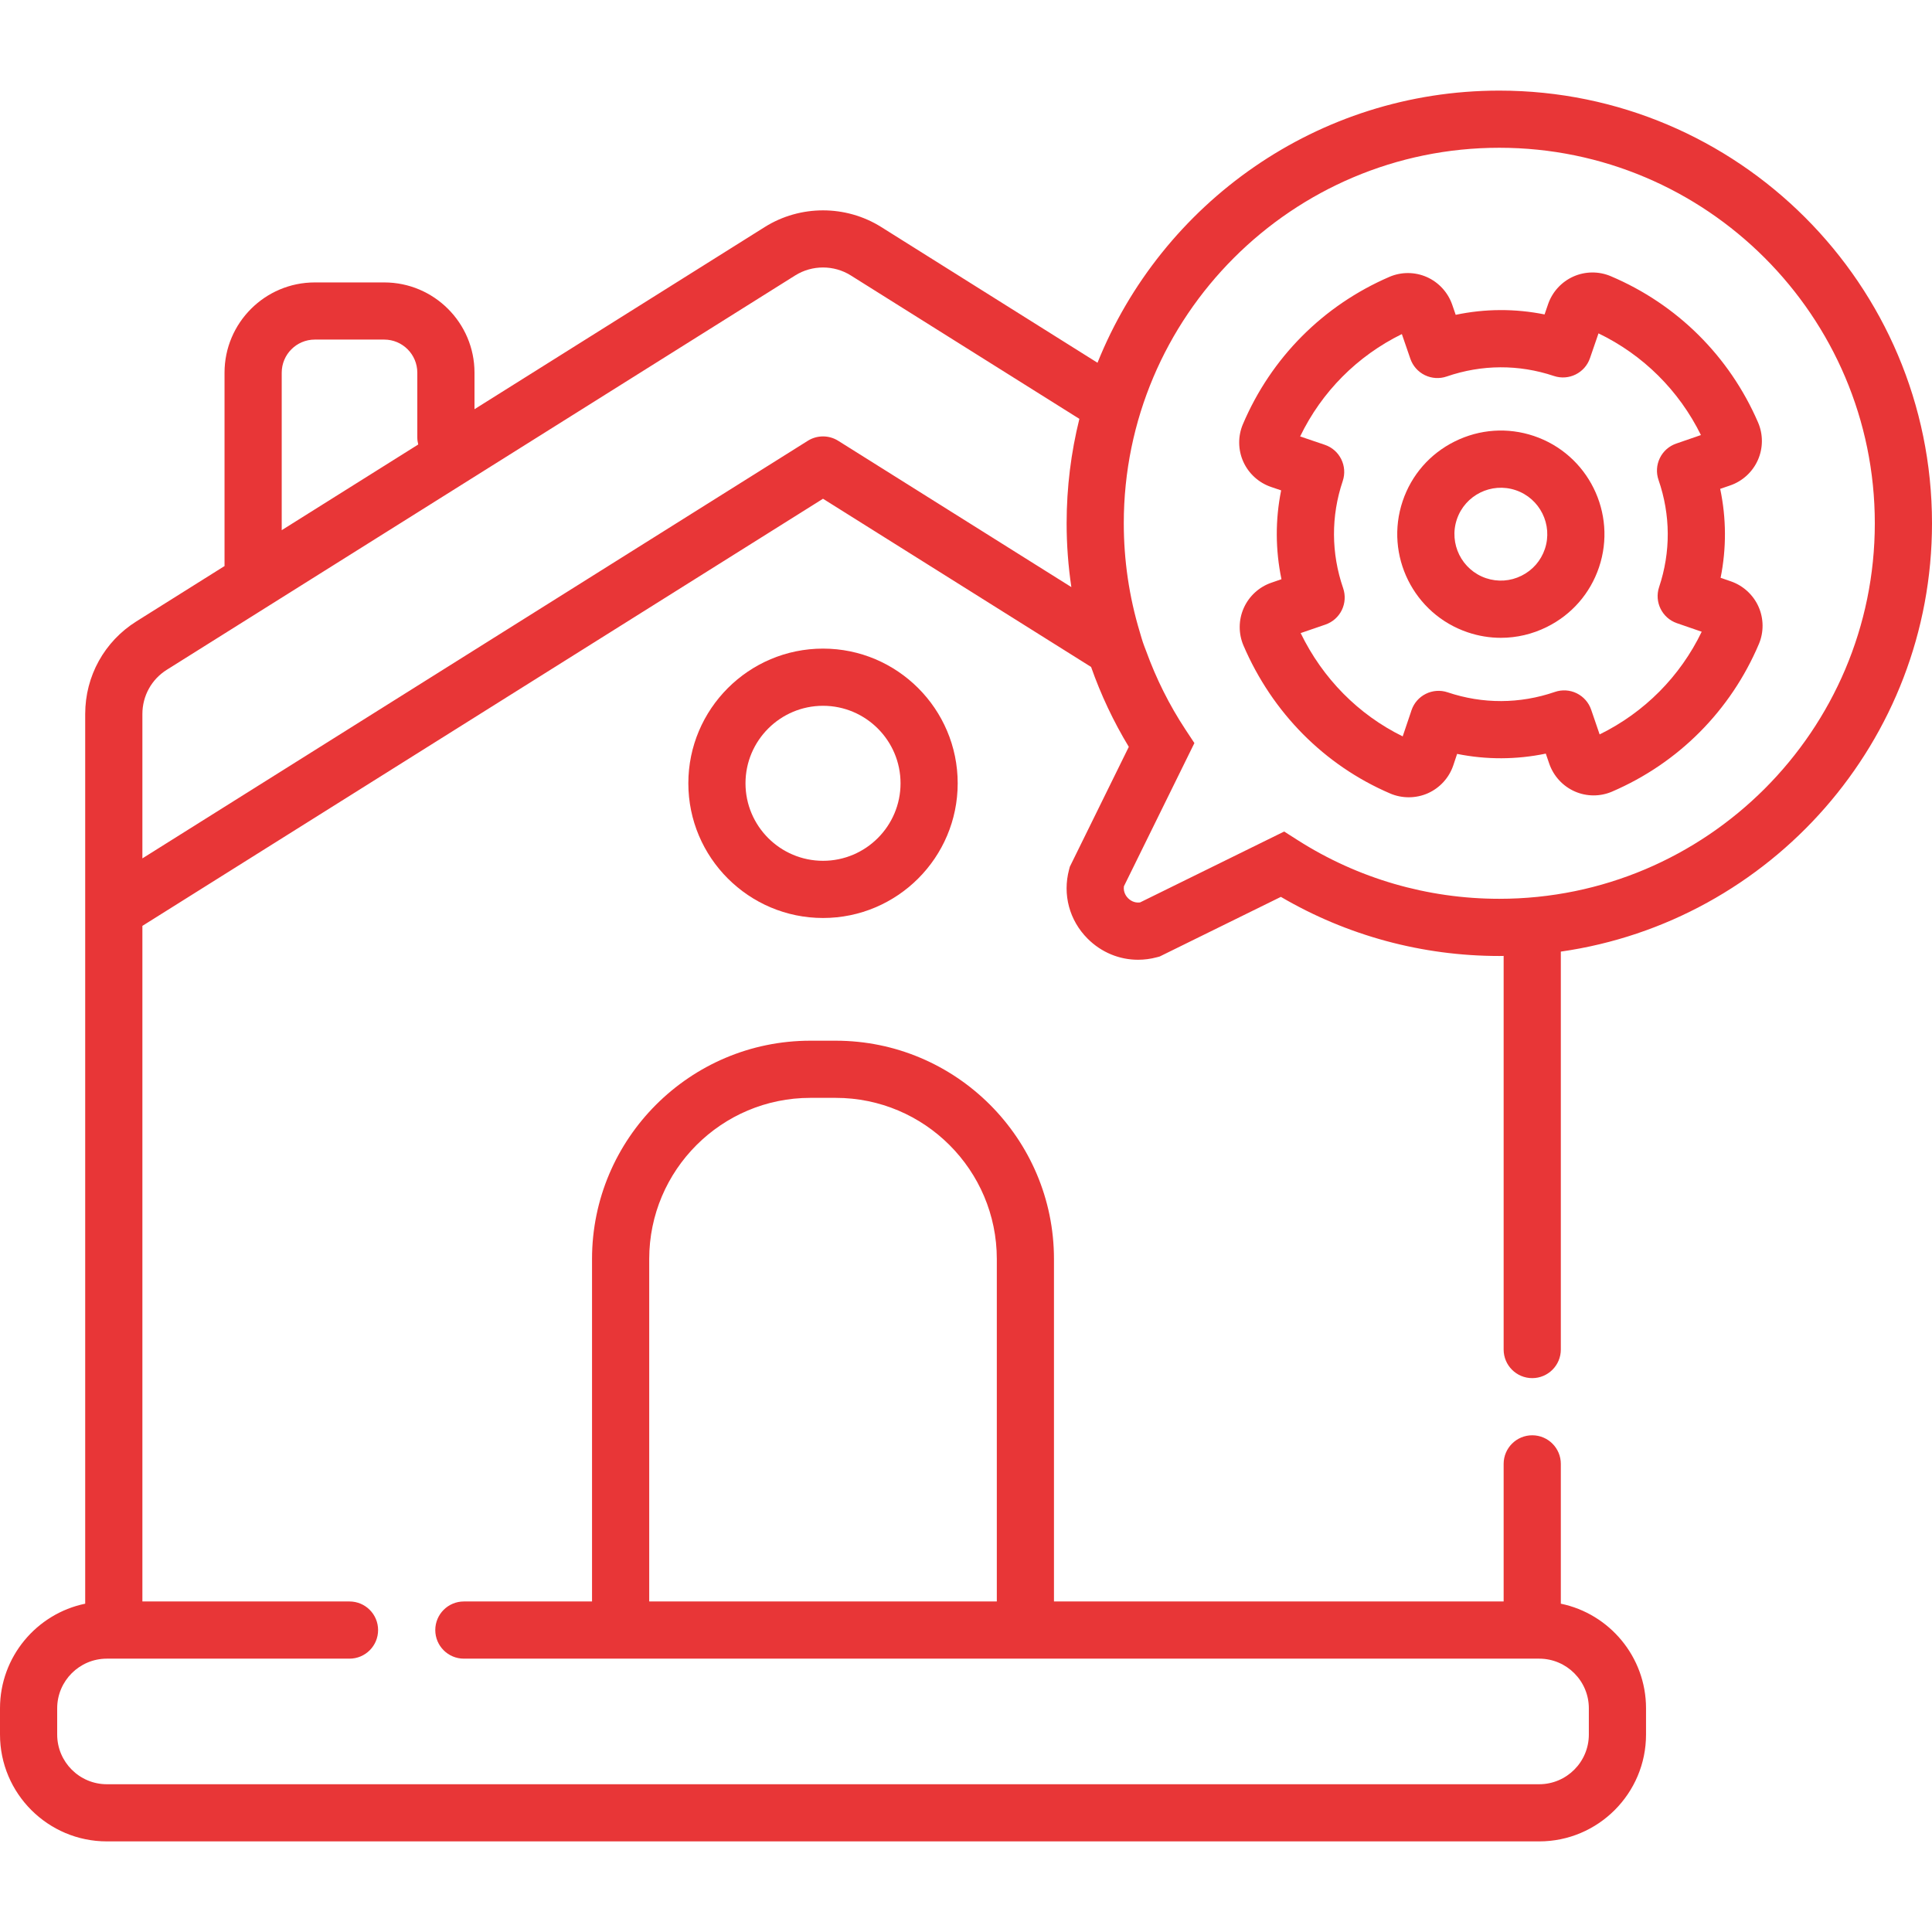
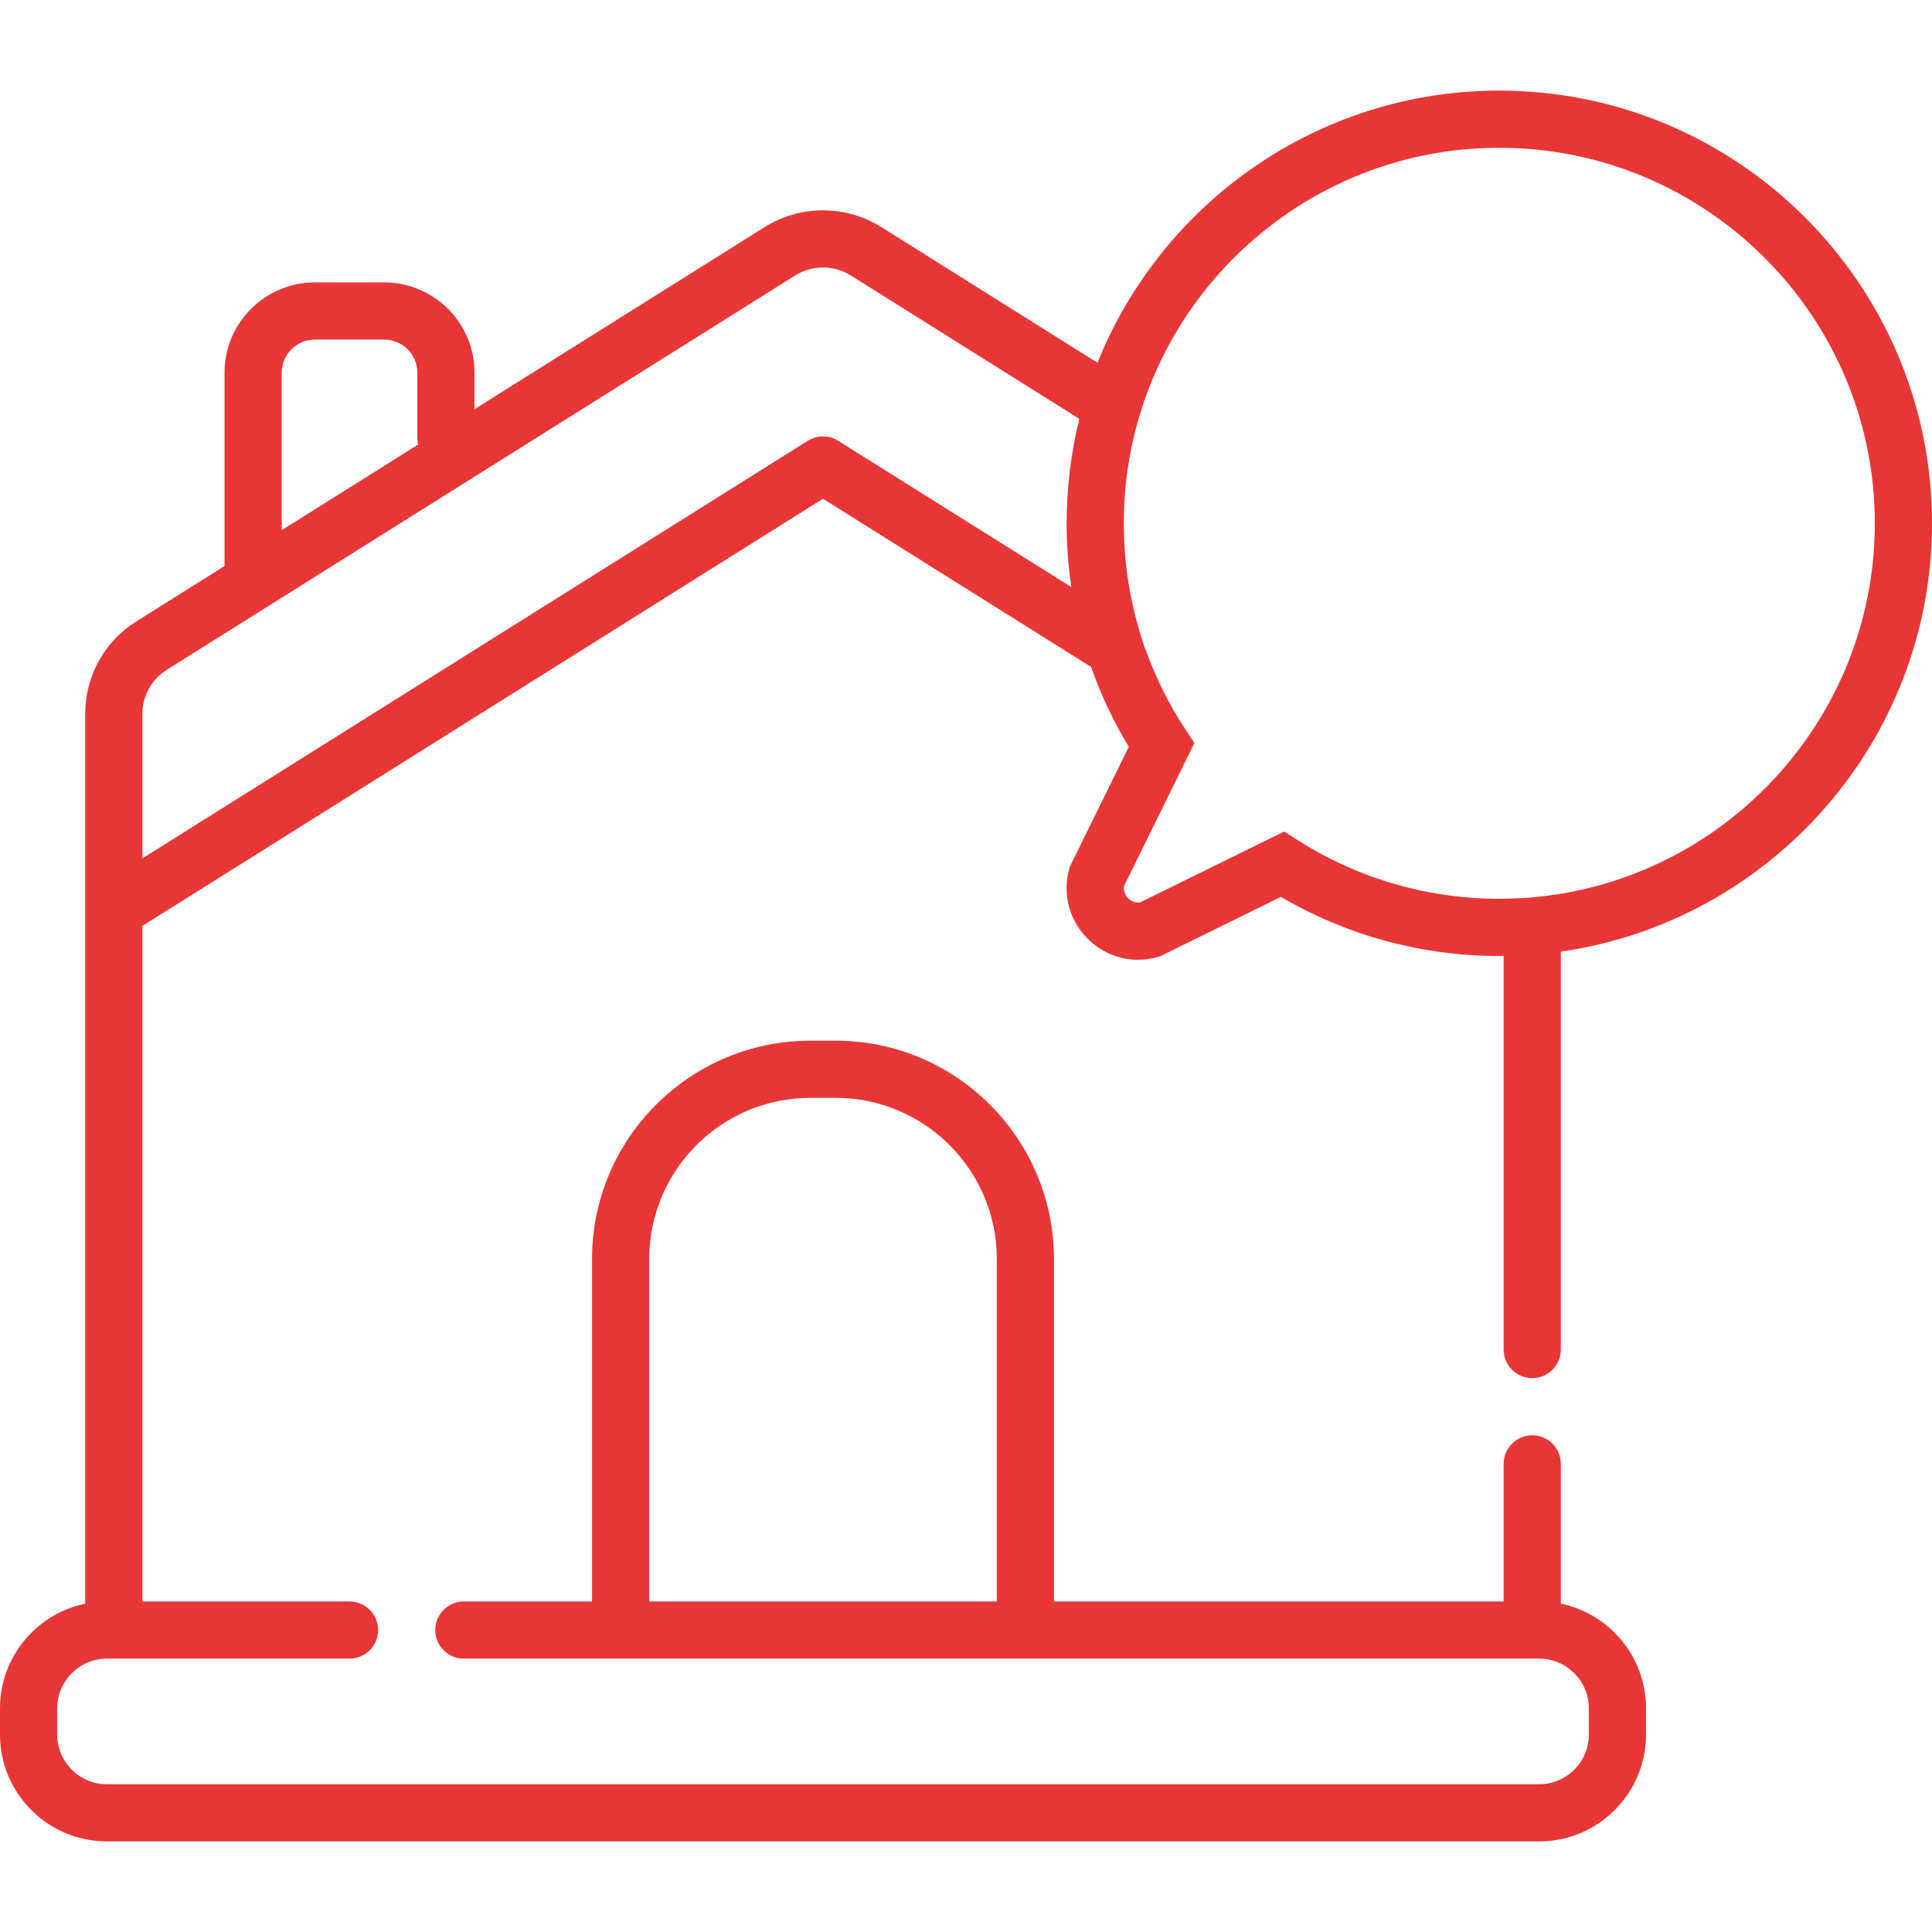
<svg xmlns="http://www.w3.org/2000/svg" width="60" height="60" viewBox="0 0 60 60" fill="none">
  <g clip-path="url(#clip0_4285_856)">
    <path d="M47.585 42.799C48.075 42.799 48.473 42.401 48.473 41.911V29.553C54.981 28.622 60 23.012 60 16.251C60 8.842 53.972 2.814 46.562 2.814C40.914 2.814 36.069 6.318 34.084 11.266L27.365 7.049C26.268 6.361 24.851 6.361 23.753 7.049L14.736 12.708V11.574C14.736 10.028 13.478 8.771 11.933 8.771H9.776C8.231 8.771 6.973 10.028 6.973 11.574V17.551C6.973 17.56 6.974 17.569 6.975 17.578L4.238 19.296C3.241 19.921 2.646 20.997 2.646 22.174V49.804C1.138 50.115 0 51.454 0 53.053V53.868C0 55.698 1.489 57.186 3.318 57.186H47.801C49.63 57.186 51.119 55.698 51.119 53.868V53.053C51.119 51.454 49.981 50.115 48.473 49.804V45.462C48.473 44.972 48.075 44.574 47.585 44.574C47.095 44.574 46.697 44.972 46.697 45.462V49.735H32.732V39.099C32.732 35.361 29.691 32.32 25.953 32.32H25.166C21.428 32.32 18.386 35.361 18.386 39.099V49.735H14.406C13.915 49.735 13.518 50.133 13.518 50.623C13.518 51.113 13.915 51.511 14.406 51.511H19.274H31.845H47.801C48.651 51.511 49.343 52.203 49.343 53.053V53.868C49.343 54.719 48.651 55.411 47.801 55.411H3.318C2.468 55.411 1.776 54.719 1.776 53.868V53.053C1.776 52.203 2.468 51.511 3.318 51.511H10.854C11.345 51.511 11.742 51.113 11.742 50.623C11.742 50.133 11.345 49.735 10.854 49.735H4.422V28.754L25.559 15.489L33.885 20.713C34.188 21.575 34.579 22.406 35.056 23.194L33.224 26.918L33.202 27.002C32.994 27.779 33.209 28.583 33.778 29.152C34.205 29.578 34.763 29.806 35.342 29.806C35.537 29.806 35.734 29.781 35.929 29.728L36.013 29.706L39.779 27.853C41.832 29.056 44.166 29.689 46.562 29.689C46.608 29.689 46.652 29.688 46.697 29.687V41.911C46.697 42.401 47.094 42.799 47.585 42.799ZM25.166 34.095H25.953C28.712 34.095 30.957 36.34 30.957 39.099V49.735H20.162V39.099C20.162 36.34 22.407 34.095 25.166 34.095ZM8.749 11.574C8.749 11.007 9.21 10.546 9.776 10.546H11.933C12.499 10.546 12.96 11.007 12.96 11.574V13.585C12.96 13.661 12.971 13.734 12.989 13.804L8.749 16.465V11.574ZM26.031 13.689C25.743 13.508 25.376 13.508 25.087 13.689L4.422 26.658V22.174C4.422 21.612 4.706 21.098 5.181 20.8L24.697 8.553C25.221 8.225 25.898 8.225 26.421 8.553L33.521 13.008C33.263 14.047 33.125 15.134 33.125 16.252C33.125 16.919 33.175 17.581 33.272 18.233L26.031 13.689ZM40.302 26.092L39.881 25.824L35.405 28.026C35.214 28.051 35.084 27.946 35.034 27.896C34.984 27.846 34.879 27.717 34.904 27.525L37.093 23.077L36.813 22.653C36.311 21.89 35.906 21.076 35.598 20.228C35.492 19.953 35.492 19.953 35.394 19.617C35.068 18.534 34.9 17.402 34.9 16.251C34.9 9.821 40.132 4.589 46.562 4.589C52.993 4.589 58.224 9.821 58.224 16.251C58.224 22.682 52.993 27.913 46.562 27.913C44.336 27.913 42.171 27.284 40.302 26.092Z" fill="#E83637" />
-     <path d="M53.756 18.055C53.756 18.055 53.756 18.055 53.756 18.055L53.435 17.944C53.619 17.029 53.614 16.096 53.422 15.182L53.734 15.075C54.117 14.943 54.431 14.654 54.594 14.283C54.757 13.913 54.758 13.489 54.598 13.119C53.709 11.064 52.084 9.45 50.023 8.577C49.653 8.42 49.231 8.424 48.863 8.588C48.495 8.752 48.208 9.065 48.077 9.447L47.968 9.765C47.054 9.581 46.121 9.585 45.208 9.777L45.1 9.464C44.968 9.081 44.68 8.767 44.309 8.603C43.941 8.441 43.518 8.439 43.15 8.598C41.091 9.486 39.475 11.112 38.599 13.175C38.442 13.545 38.446 13.969 38.611 14.337C38.777 14.707 39.092 14.993 39.475 15.123L39.787 15.229C39.603 16.142 39.607 17.075 39.797 17.988L39.485 18.096C39.102 18.227 38.789 18.515 38.625 18.885C38.461 19.254 38.459 19.677 38.617 20.047C39.512 22.132 41.128 23.764 43.169 24.641C43.354 24.721 43.552 24.76 43.75 24.76C43.954 24.76 44.158 24.718 44.347 24.634C44.717 24.468 45.004 24.153 45.133 23.769L45.252 23.413C46.164 23.597 47.094 23.593 48.006 23.404L48.113 23.716C48.245 24.099 48.533 24.414 48.904 24.578C49.271 24.741 49.694 24.743 50.062 24.585C52.127 23.697 53.747 22.068 54.624 20C54.78 19.631 54.776 19.209 54.613 18.842C54.449 18.474 54.137 18.187 53.756 18.055ZM49.678 22.808L49.415 22.04C49.339 21.817 49.177 21.634 48.965 21.53C48.754 21.427 48.51 21.412 48.287 21.489C47.198 21.863 46.048 21.867 44.959 21.501C44.495 21.345 43.991 21.594 43.835 22.059L43.827 22.081C43.827 22.081 43.824 22.093 43.824 22.093L43.562 22.869C42.187 22.194 41.078 21.072 40.393 19.661L41.162 19.397C41.385 19.32 41.568 19.158 41.671 18.947C41.774 18.735 41.789 18.491 41.713 18.268C41.338 17.179 41.333 16.027 41.7 14.938C41.855 14.474 41.607 13.971 41.143 13.814L40.377 13.554C41.047 12.167 42.152 11.055 43.536 10.375L43.8 11.142C43.877 11.365 44.039 11.548 44.251 11.651C44.463 11.754 44.707 11.769 44.929 11.692C46.017 11.317 47.168 11.312 48.257 11.676C48.719 11.831 49.22 11.584 49.378 11.123L49.643 10.353C51.03 11.023 52.142 12.128 52.824 13.511L52.056 13.776C51.834 13.852 51.651 14.014 51.548 14.226C51.445 14.438 51.43 14.682 51.507 14.905C51.883 15.992 51.889 17.143 51.525 18.232C51.371 18.694 51.617 19.194 52.077 19.353L52.848 19.619C52.176 21.011 51.067 22.126 49.678 22.808Z" fill="#E83637" />
-     <path d="M47.638 13.54C46.824 13.266 45.952 13.326 45.181 13.708C44.41 14.09 43.835 14.748 43.561 15.562C42.995 17.243 43.902 19.072 45.583 19.638C45.919 19.752 46.266 19.808 46.611 19.808C47.101 19.808 47.588 19.695 48.039 19.471C48.81 19.089 49.385 18.43 49.659 17.617C50.226 15.935 49.319 14.107 47.638 13.54ZM47.977 17.05C47.854 17.414 47.596 17.709 47.251 17.88C46.905 18.052 46.514 18.078 46.15 17.956C45.397 17.702 44.99 16.882 45.244 16.129C45.498 15.375 46.317 14.969 47.071 15.223C47.824 15.477 48.231 16.296 47.977 17.05Z" fill="#E83637" />
-     <path d="M21.377 24.326C21.377 26.633 23.253 28.509 25.56 28.509C27.866 28.509 29.742 26.633 29.742 24.326C29.742 22.02 27.866 20.143 25.56 20.143C23.253 20.143 21.377 22.02 21.377 24.326ZM27.967 24.326C27.967 25.654 26.887 26.733 25.56 26.733C24.232 26.733 23.152 25.654 23.152 24.326C23.152 22.999 24.232 21.919 25.56 21.919C26.887 21.919 27.967 22.999 27.967 24.326Z" fill="#E83637" />
  </g>
  <defs>
    <clipPath id="clip0_4285_856">
      <rect width="60" height="60" fill="white" />
    </clipPath>
  </defs>
</svg>